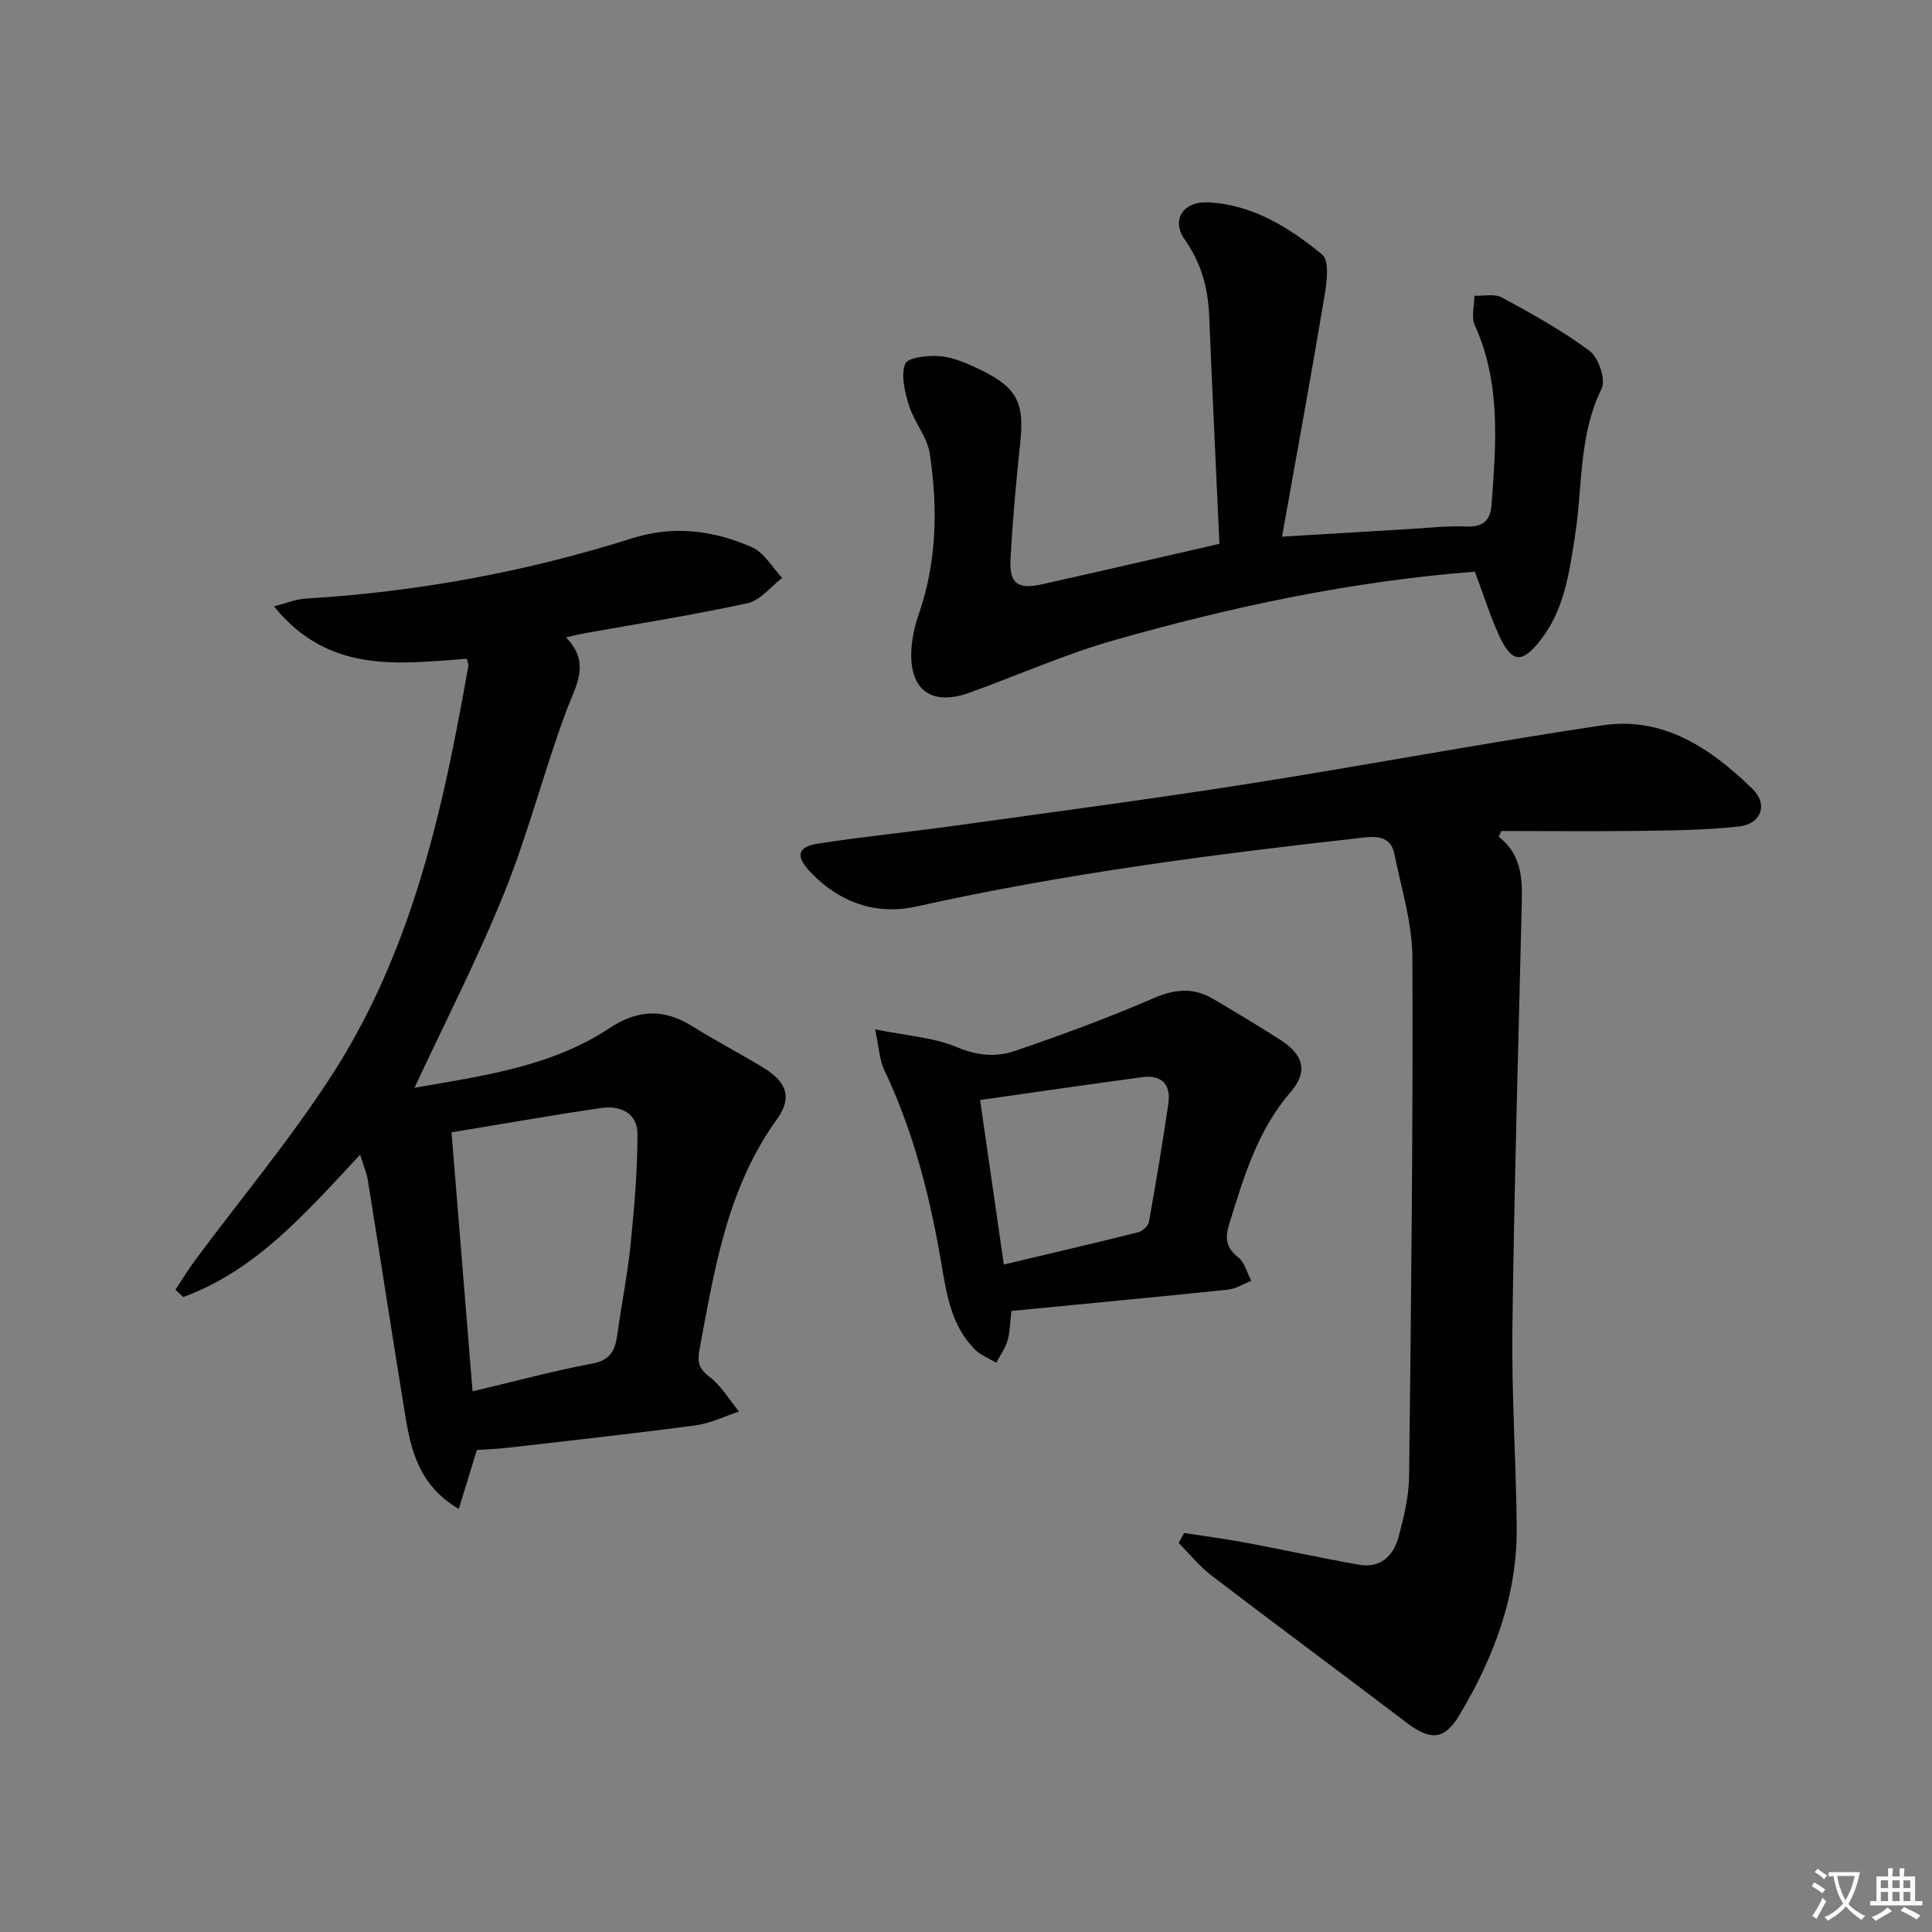
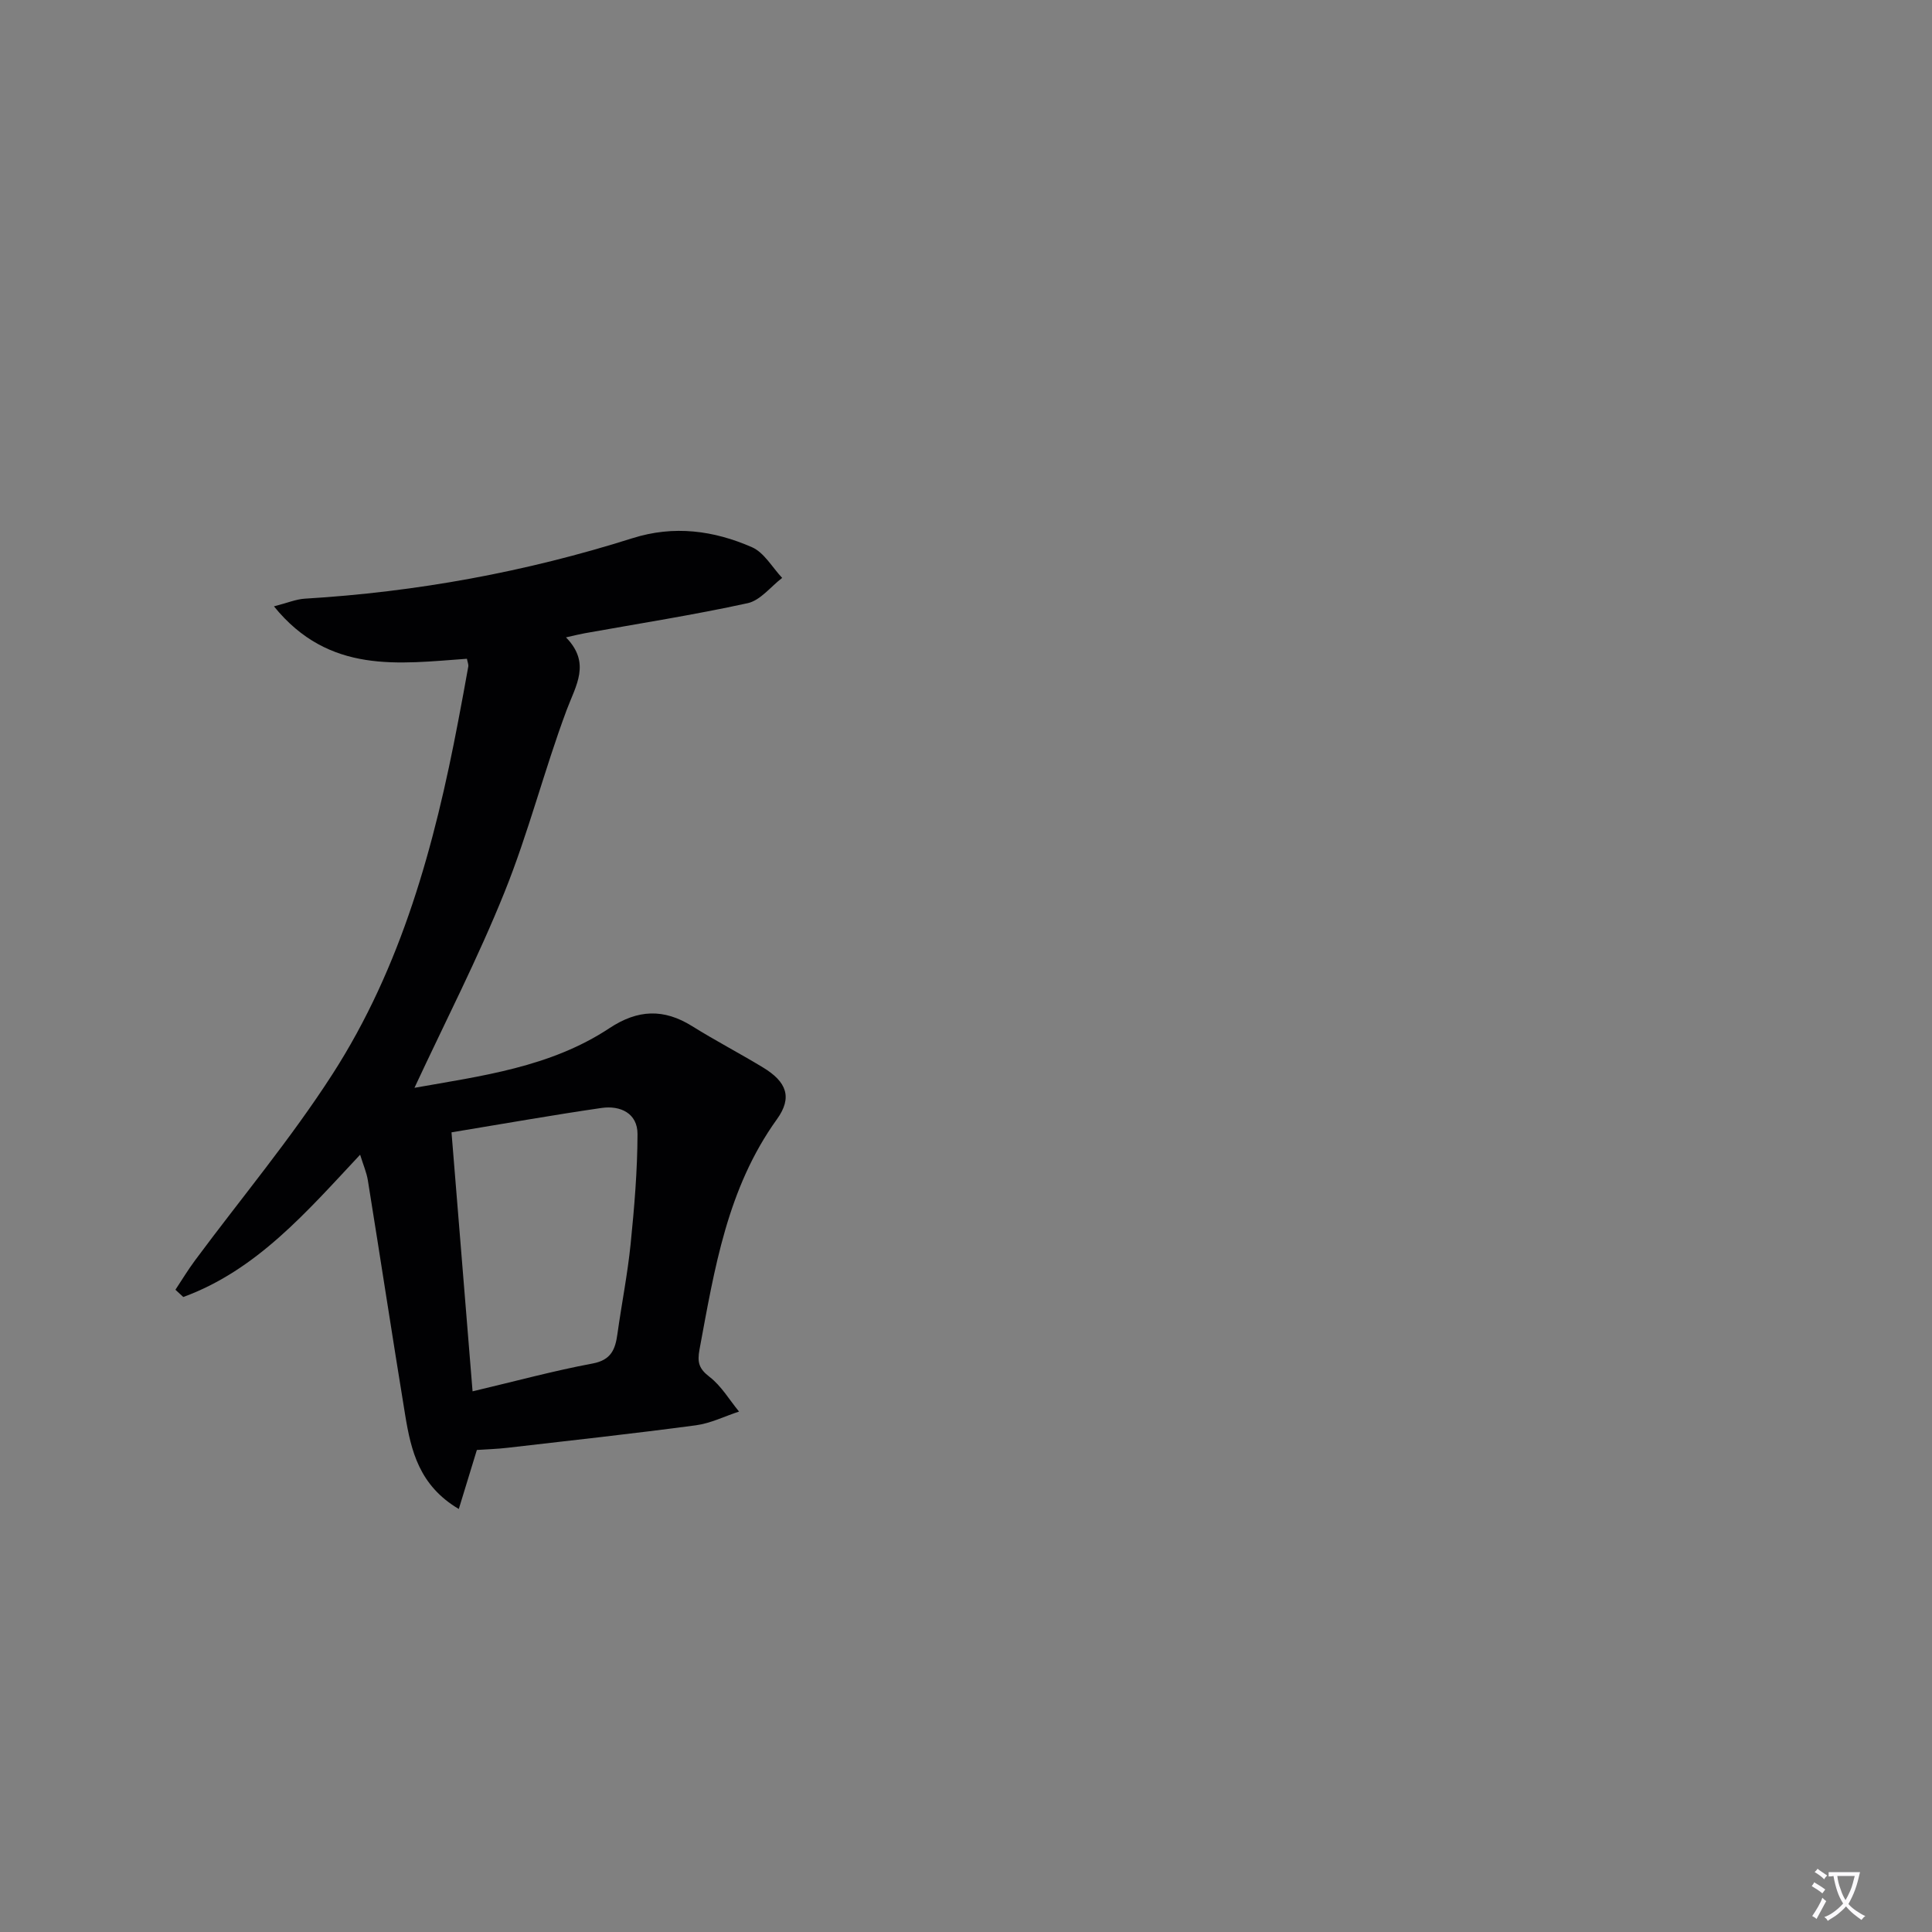
<svg xmlns="http://www.w3.org/2000/svg" enable-background="new 0 0 400 400" viewBox="0 0 400 400">
  <rect x="0" y="0" width="400" height="400" fill="#808080" stroke="none" />
  <path d="m377.9 391.2c-.2.3-.4.5-.6.8-.7-.6-1.4-1-2.2-1.5.2-.3.4-.5.5-.8.6.4 1.4.8 2.3 1.5zm-1.8 6.1c-.2-.2-.5-.4-.9-.6.4-.6.8-1.2 1.2-1.9s.7-1.3.9-1.9c.3.3.5.5.8.7-.7 1.3-1.4 2.6-2 3.7zm2.2-9c-.3.3-.5.5-.6.8-.6-.6-1.3-1.1-2-1.5.3-.3.5-.5.6-.7.6.5 1.3.9 2 1.4zm.3.2v-.9h2 4.5c-.3 1.3-.6 2.5-1 3.6s-.9 2.1-1.4 3c.4.5 1 1 1.6 1.4s1.2.8 1.9 1.1c-.3.2-.5.4-.8.8-.4-.3-1-.7-1.6-1.2s-1.2-1.1-1.6-1.6c-.5.6-1.1 1.1-1.7 1.6s-1.4.9-2.1 1.4c-.1-.3-.3-.5-.7-.8.6-.2 1.2-.5 1.9-1s1.4-1.1 2-1.8c-.5-.8-.9-1.6-1.2-2.5s-.6-2-.8-3.2c-.4.1-.7.1-1 .1zm2.5 2.7c.3 1 .7 1.7 1 2.2.3-.5.6-1.1 1-2s.6-1.9.9-3h-3.2-.4c.1.9.3 1.8.7 2.8z" fill="#fbfafc" />
-   <path d="m396.5 388.5v1.5 3.6h1.5v.9c-.4 0-1 0-1.7 0h-7.9c-.5 0-.9 0-1.2 0v-.9h1.3v-3.5c0-.7 0-1.2 0-1.6h2.4c0-.8 0-1.4 0-1.7h1c0 .3-.1.8-.1 1.7h1.5c0-.8 0-1.4 0-1.7h1c0 .3-.1.9-.1 1.7zm-8.2 9.2c-.2-.3-.5-.5-.8-.8.8-.3 1.4-.6 1.9-.9s1-.7 1.4-1.1c.3.3.6.5.9.8-1.6 1-2.8 1.6-3.4 2zm2.6-6.8v-1.6h-1.5v1.6zm0 2.7v-1.9h-1.5v1.9zm2.4-2.7v-1.6h-1.5v1.6zm0 2.7v-1.9h-1.5v1.9zm.2 2 .7-.8c.4.2.9.5 1.6.8s1.3.7 1.8 1c-.3.3-.5.5-.8.8-.4-.3-1.5-1-3.3-1.8zm2-4.7v-1.6h-1.4v1.6zm0 2.7v-1.9h-1.4v1.9z" fill="#fbfafc" />
  <g fill="#010103">
-     <path d="m85.81 225.22c13.83-2.46 28.11-4.24 40.37-12.35 5.88-3.89 11.25-4.08 17.13-.41 4.79 2.99 9.82 5.61 14.65 8.54 4.91 2.97 6.15 6.2 2.9 10.72-10.3 14.3-12.93 31-16.03 47.65-.5 2.71-.13 4 2.09 5.71 2.43 1.87 4.09 4.74 6.09 7.17-2.97.97-5.87 2.43-8.92 2.84-12.98 1.73-26.01 3.16-39.02 4.66-2.13.25-4.28.31-6.34.45-1.2 3.93-2.38 7.76-3.74 12.22-8.19-4.84-9.89-12.06-11.1-19.43-2.65-16.19-5.12-32.42-7.73-48.62-.26-1.61-.94-3.15-1.6-5.3-11.04 11.79-21.39 23.89-36.61 29.46-.54-.5-1.09-1-1.63-1.5 1.35-2.04 2.62-4.15 4.08-6.11 9.5-12.81 19.79-25.1 28.4-38.47 14.33-22.24 21.18-47.43 26.07-73.18.71-3.75 1.42-7.49 2.08-11.25.08-.44-.15-.94-.28-1.63-14.08 1-28.53 3.24-39.95-10.85 2.83-.73 4.58-1.48 6.37-1.59 23.14-1.39 45.77-5.53 67.85-12.52 8.6-2.72 16.85-1.6 24.76 1.87 2.52 1.11 4.19 4.18 6.24 6.35-2.37 1.8-4.5 4.65-7.14 5.23-11.17 2.44-22.49 4.21-33.75 6.23-.96.17-1.9.41-3.87.85 5.21 5.33 2.05 9.92.12 15.09-4.63 12.42-7.89 25.38-12.84 37.65-5.48 13.64-12.25 26.77-18.65 40.52zm12.03 62.84c9.01-2.13 16.87-4.27 24.85-5.76 3.85-.72 4.7-2.93 5.14-6.11.87-6.24 2.11-12.43 2.74-18.69.76-7.54 1.4-15.13 1.42-22.7.01-4.31-3.55-5.97-7.44-5.41-10.15 1.47-20.24 3.27-31.07 5.05 1.46 17.85 2.88 35.33 4.36 53.62z" />
-     <path d="m310.29 173.23c5.35 4.16 4.86 9.9 4.73 15.59-.69 28.78-1.53 57.55-1.9 86.33-.17 13.63.76 27.28.9 40.92.15 14.21-4.69 27.05-11.88 39.04-3.12 5.21-6.01 5.29-10.94 1.54-13.36-10.17-26.88-20.14-40.23-30.34-2.57-1.96-4.65-4.56-6.95-6.86.38-.69.76-1.37 1.14-2.06 4.28.66 8.58 1.22 12.84 2.02 7.8 1.46 15.55 3.17 23.37 4.55 4.37.77 7.11-1.77 8.16-5.67 1.11-4.13 2.16-8.44 2.21-12.68.42-35.79.82-71.58.68-107.37-.03-7.15-2.29-14.32-3.73-21.44-.64-3.18-2.93-3.77-6.04-3.43-31.16 3.47-62.23 7.47-92.89 14.31-8.4 1.87-16.17-.84-22.2-7.38-2.87-3.11-2.41-4.99 1.8-5.64 9.51-1.47 19.1-2.42 28.64-3.75 20.06-2.79 40.14-5.44 60.14-8.58 24.59-3.87 49.06-8.5 73.67-12.17 12.6-1.88 22.46 4.83 31 13.15 3.35 3.26 1.81 7.31-2.8 7.81-6.58.72-13.25.81-19.88.9-9.76.13-19.53.03-29.29.03-.18.4-.36.79-.55 1.18z" />
-     <path d="m252.47 112.59c-.71-15.63-1.48-31.39-2.12-47.16-.23-5.77-1.62-10.94-5.05-15.81-2.89-4.1-.35-7.98 4.88-7.72 9.2.46 16.78 5.23 23.57 10.81 1.54 1.27.94 5.83.45 8.73-2.73 16.32-5.73 32.6-8.77 49.67 9.66-.58 18.39-1.12 27.12-1.63 3.65-.21 7.31-.65 10.95-.47 3.38.17 5.07-1.17 5.3-4.36.91-12.6 2.03-25.21-3.45-37.28-.78-1.71-.1-4.08-.09-6.14 1.92.08 4.18-.46 5.7.36 6.23 3.39 12.5 6.84 18.15 11.07 1.85 1.38 3.4 5.94 2.5 7.77-4.83 9.81-3.92 20.47-5.55 30.73-1.17 7.4-2.15 14.83-6.89 21.07-4.01 5.28-6.18 5.18-8.9-.88-1.88-4.19-3.27-8.6-4.91-12.99-25.55 1.97-50.36 7.26-74.8 14.22-10.18 2.9-19.93 7.28-29.92 10.86-7.96 2.85-12.57-.76-11.92-9.3.18-2.29.68-4.61 1.44-6.78 3.82-10.95 4.03-22.19 2.34-33.44-.52-3.44-3.21-6.5-4.29-9.93-.87-2.78-1.72-6.2-.8-8.67.5-1.31 4.84-1.82 7.34-1.57 2.87.3 5.74 1.59 8.39 2.88 7.49 3.66 8.98 6.87 8.09 15.03-.86 7.93-1.54 15.88-2.01 23.84-.31 5.31 1.41 6.62 6.55 5.46 11.97-2.67 23.9-5.43 36.7-8.37z" />
-     <path d="m209.41 271.42c-.32 2.6-.31 4.48-.83 6.2-.48 1.6-1.53 3.02-2.33 4.53-1.51-.93-3.28-1.6-4.49-2.83-4.69-4.77-5.74-11.07-6.79-17.32-2.35-13.96-5.77-27.59-11.89-40.46-.99-2.08-1.07-4.59-1.9-8.43 6.59 1.35 12.17 1.67 17.01 3.72 4.18 1.77 8.1 2.06 11.9.76 9.69-3.29 19.32-6.85 28.71-10.91 4.4-1.9 8.24-2.29 12.29.09 4.73 2.78 9.44 5.61 14.06 8.57 4.74 3.03 5.7 6.56 2.07 10.74-6.9 7.97-9.71 17.64-12.72 27.33-.9 2.91-.69 4.91 1.88 6.92 1.34 1.05 1.81 3.2 2.68 4.86-1.62.63-3.19 1.64-4.86 1.82-14.83 1.54-29.7 2.94-44.79 4.41zm-1.58-9.61c9.82-2.34 18.83-4.43 27.79-6.68.89-.22 2.09-1.26 2.24-2.09 1.47-8.14 2.82-16.31 4.03-24.49.59-4.02-1.35-6.08-5.46-5.53-10.96 1.48-21.9 3.07-33.51 4.72 1.6 11.1 3.18 22.03 4.91 34.07z" />
+     <path d="m85.81 225.22c13.83-2.46 28.11-4.24 40.37-12.35 5.88-3.89 11.25-4.08 17.13-.41 4.79 2.99 9.82 5.61 14.65 8.54 4.91 2.97 6.15 6.2 2.9 10.72-10.3 14.3-12.93 31-16.03 47.65-.5 2.71-.13 4 2.09 5.71 2.43 1.87 4.09 4.74 6.09 7.17-2.97.97-5.87 2.43-8.92 2.84-12.98 1.73-26.01 3.16-39.02 4.66-2.13.25-4.28.31-6.34.45-1.2 3.93-2.38 7.76-3.74 12.22-8.19-4.84-9.89-12.06-11.1-19.43-2.65-16.19-5.12-32.42-7.73-48.62-.26-1.61-.94-3.15-1.6-5.3-11.04 11.79-21.39 23.89-36.61 29.46-.54-.5-1.09-1-1.63-1.5 1.35-2.04 2.62-4.15 4.08-6.11 9.5-12.81 19.79-25.1 28.4-38.47 14.33-22.24 21.18-47.43 26.07-73.18.71-3.75 1.42-7.49 2.08-11.25.08-.44-.15-.94-.28-1.63-14.08 1-28.53 3.24-39.95-10.85 2.83-.73 4.58-1.48 6.37-1.59 23.14-1.39 45.77-5.53 67.85-12.52 8.6-2.72 16.85-1.6 24.76 1.87 2.52 1.11 4.19 4.18 6.24 6.35-2.37 1.8-4.5 4.65-7.14 5.23-11.17 2.44-22.49 4.21-33.75 6.23-.96.17-1.9.41-3.87.85 5.21 5.33 2.05 9.92.12 15.09-4.63 12.42-7.89 25.38-12.84 37.65-5.48 13.64-12.25 26.77-18.65 40.52m12.03 62.84c9.01-2.13 16.87-4.27 24.85-5.76 3.85-.72 4.7-2.93 5.14-6.11.87-6.24 2.11-12.43 2.74-18.69.76-7.54 1.4-15.13 1.42-22.7.01-4.31-3.55-5.97-7.44-5.41-10.15 1.47-20.24 3.27-31.07 5.05 1.46 17.85 2.88 35.33 4.36 53.62z" />
  </g>
</svg>